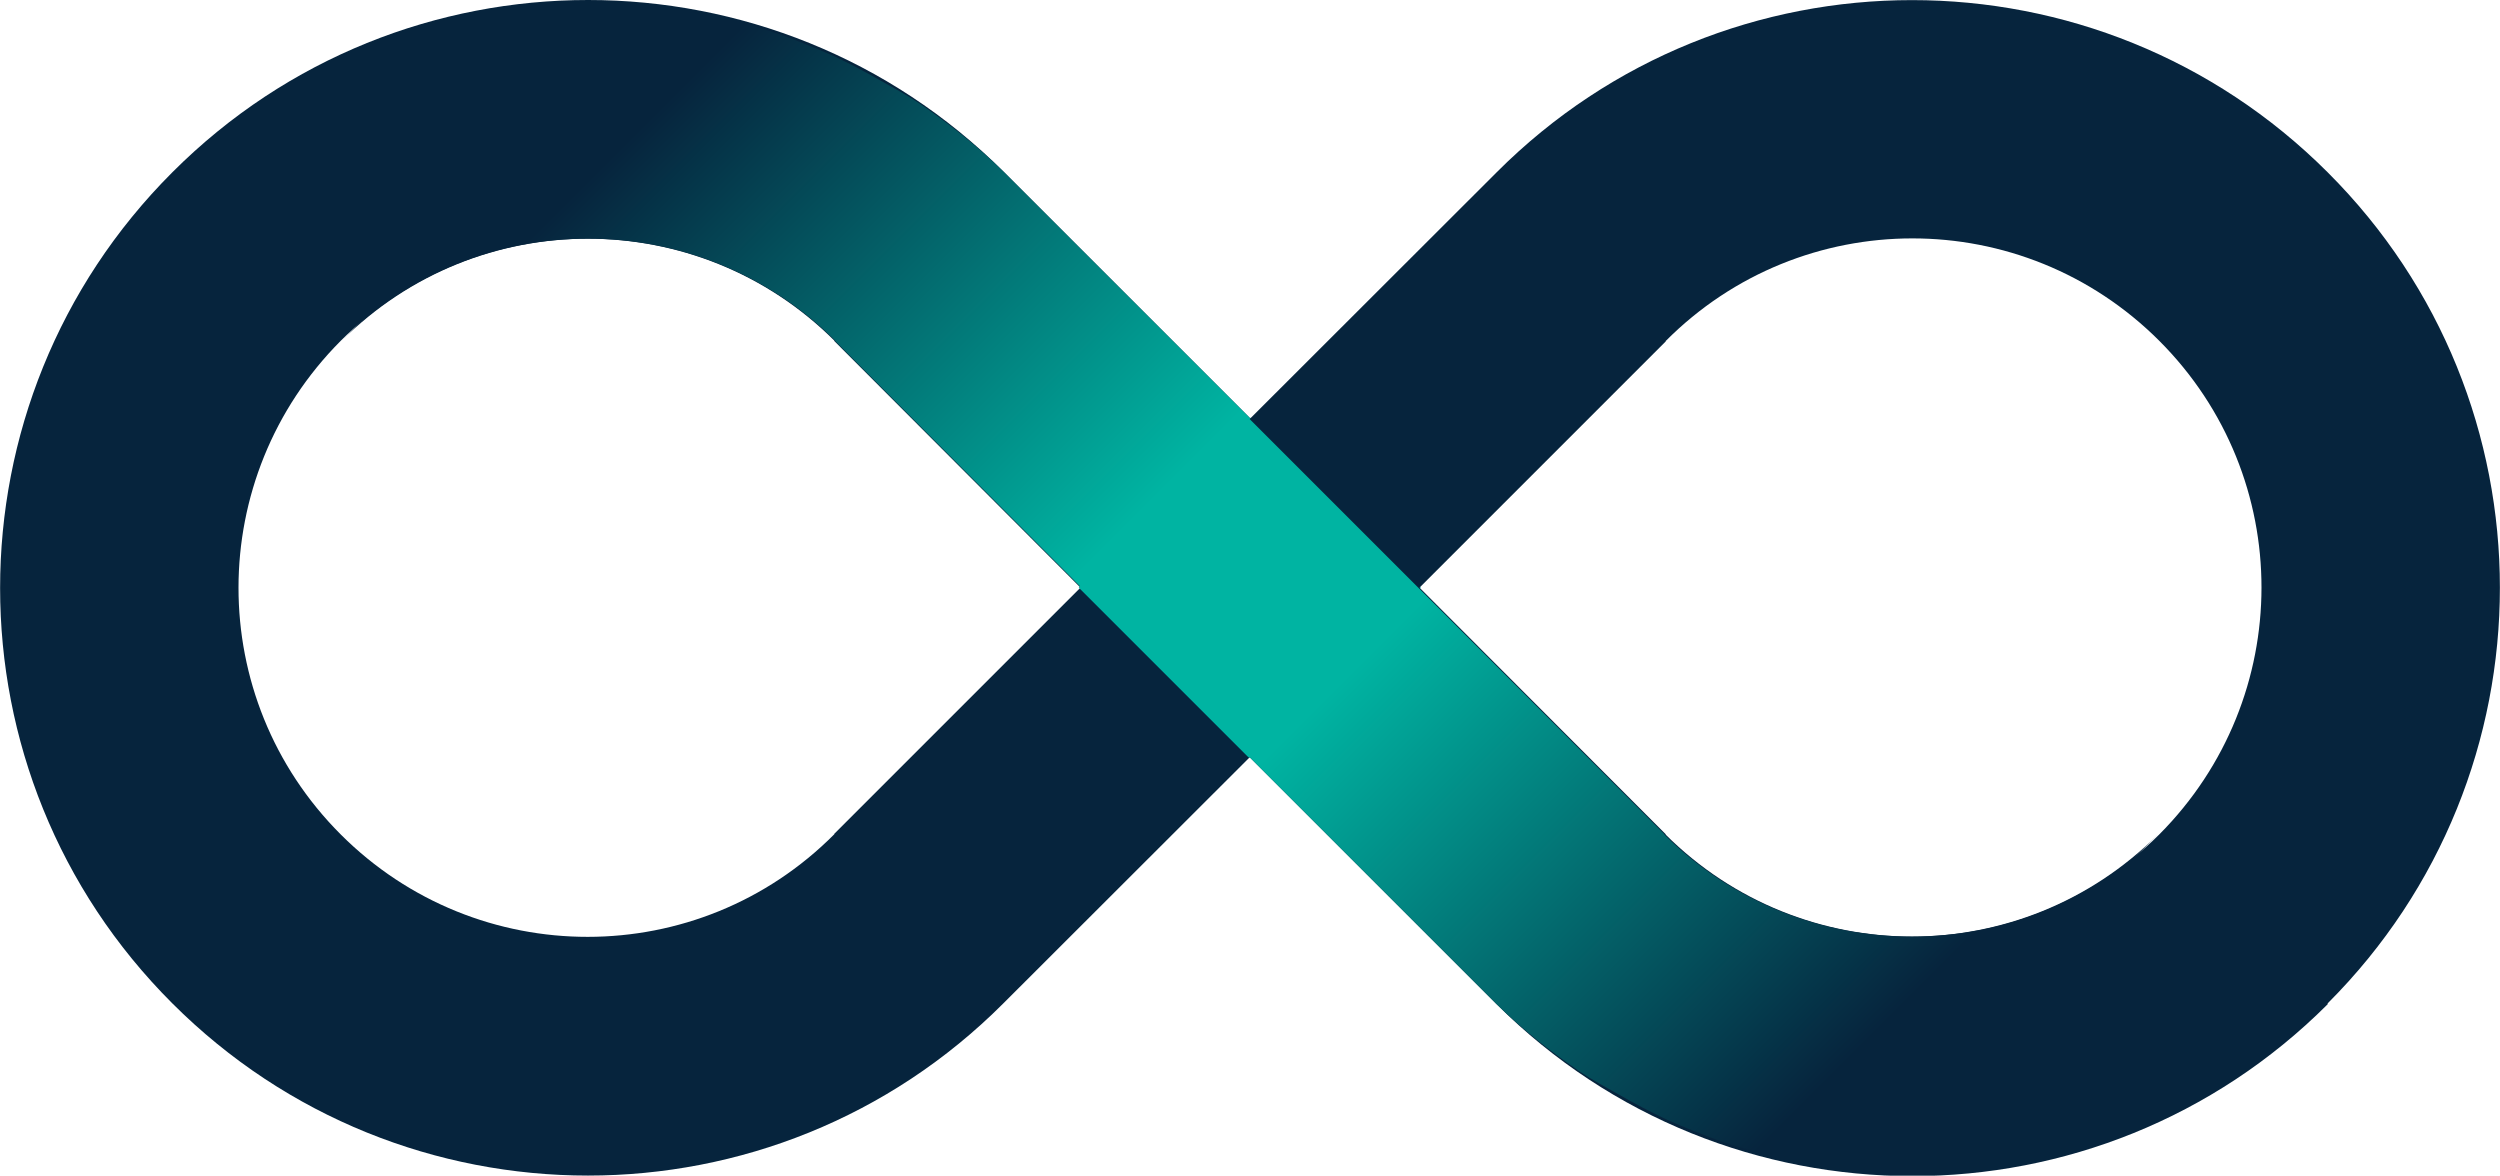
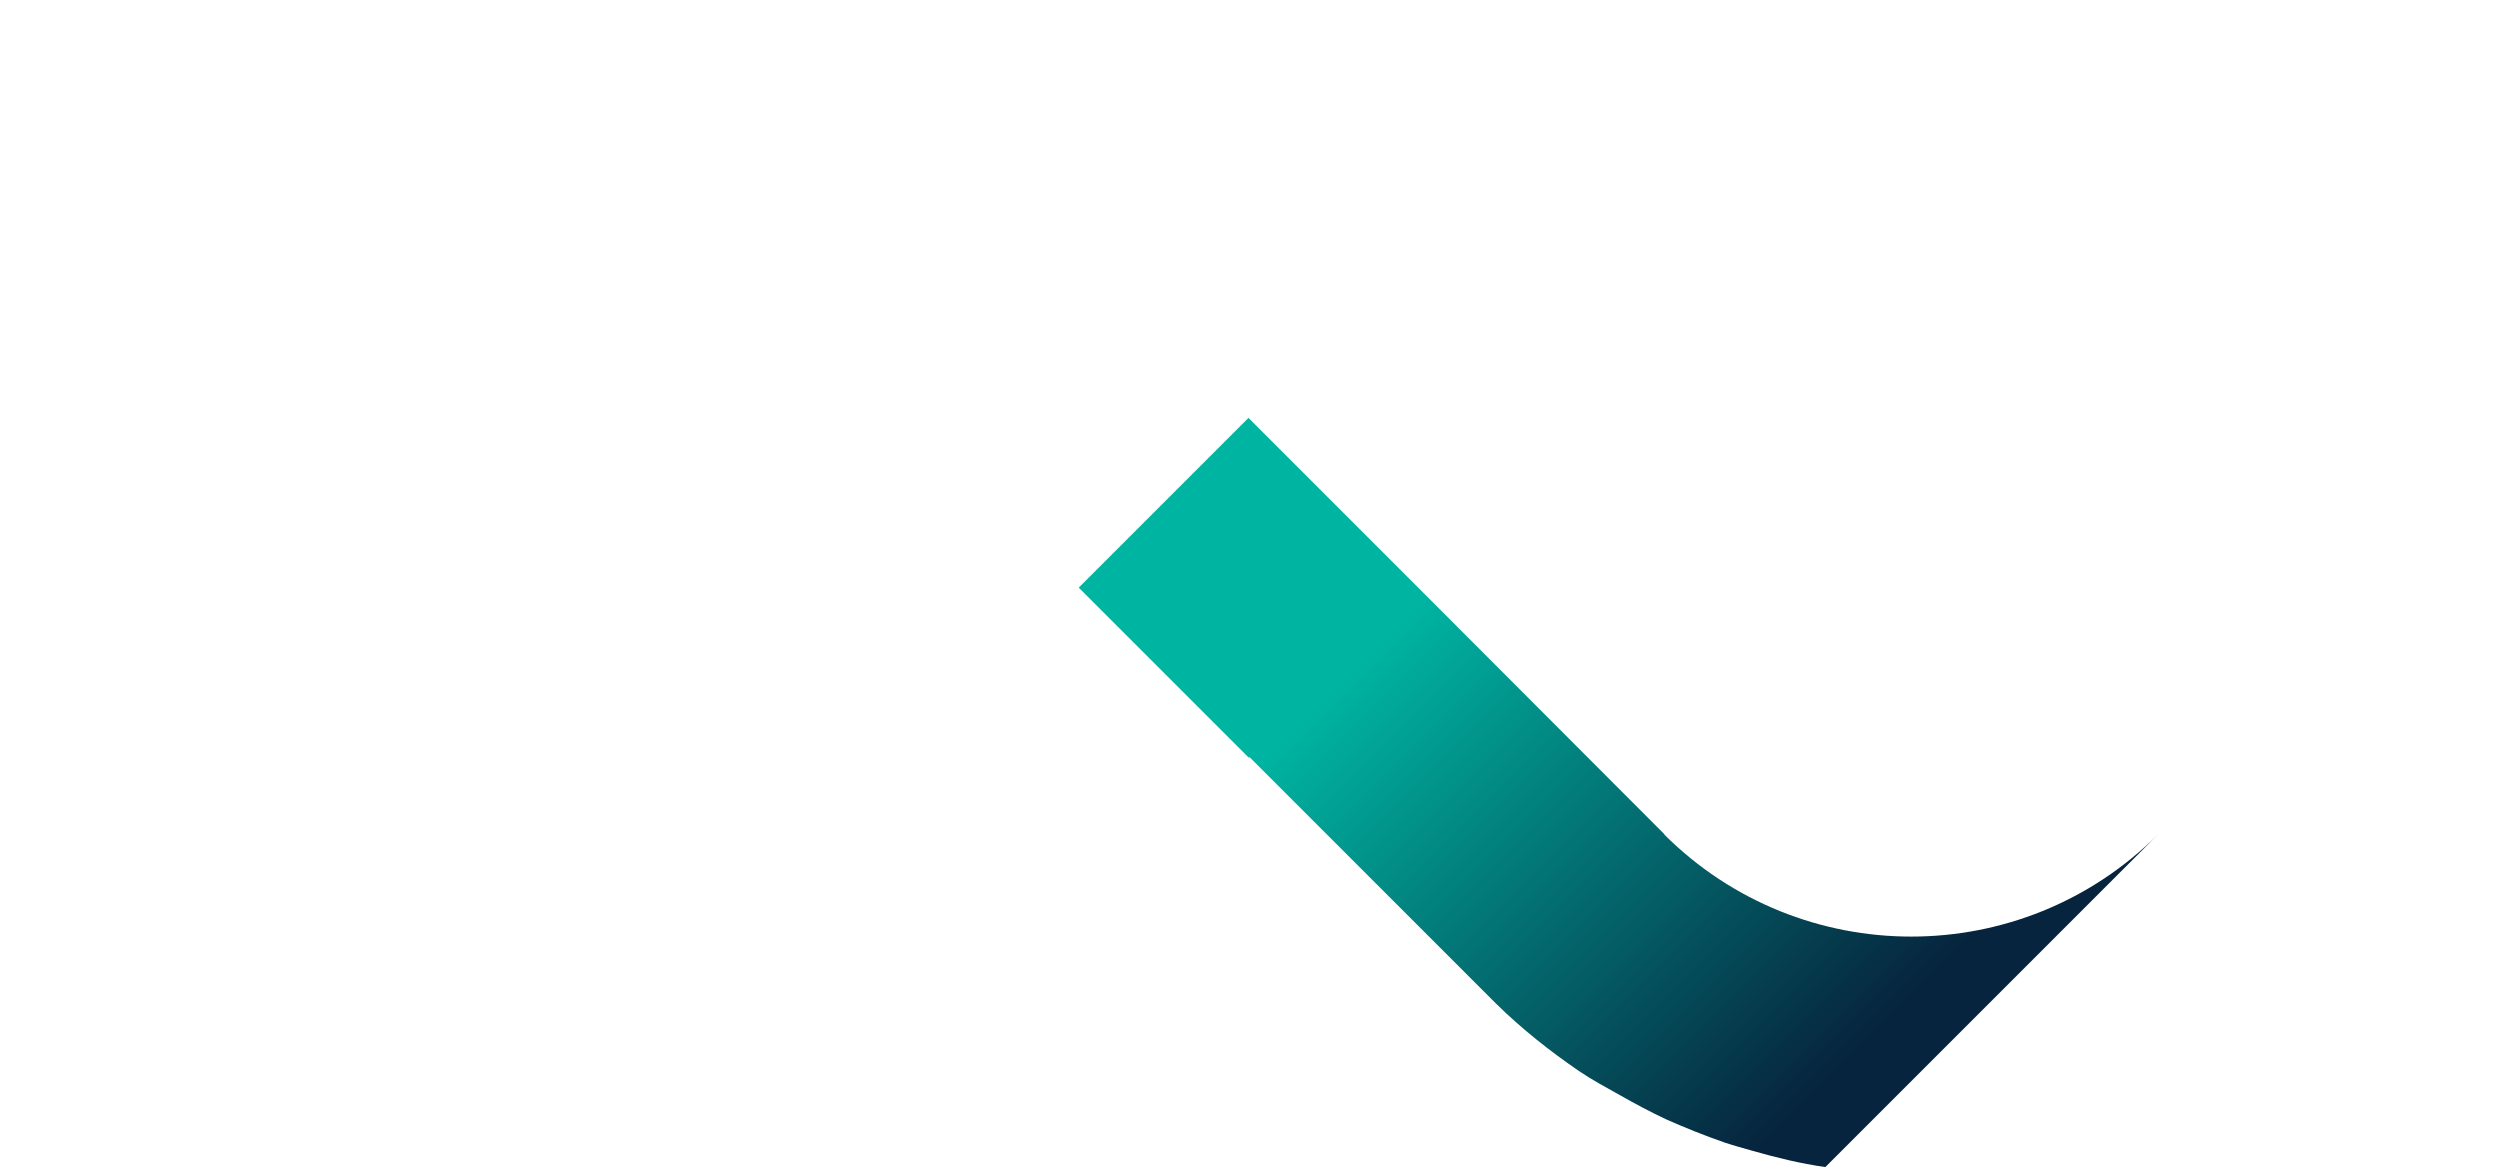
<svg xmlns="http://www.w3.org/2000/svg" id="Layer_1" viewBox="0 0 58.03 27.29">
  <defs>
    <style>.cls-1{fill:url(#linear-gradient-2);}.cls-2{fill:url(#linear-gradient);}.cls-3{fill:#06243d;}</style>
    <linearGradient id="linear-gradient" x1="24.02" y1="14.37" x2="13.73" y2="4.08" gradientUnits="userSpaceOnUse">
      <stop offset="0" stop-color="#00b4a2" />
      <stop offset="1" stop-color="#06243d" />
    </linearGradient>
    <linearGradient id="linear-gradient-2" x1="-1413.12" y1="-558.86" x2="-1423.41" y2="-569.15" gradientTransform="translate(-1379.11 -545.94) rotate(-180)" gradientUnits="userSpaceOnUse">
      <stop offset="0" stop-color="#00b4a2" />
      <stop offset="1" stop-color="#06243d" />
    </linearGradient>
  </defs>
-   <path class="cls-3" d="M4,4c-5.33,5.33-5.33,13.97,0,19.29,5.33,5.33,13.97,5.33,19.29,0h0s9.66-9.65,9.66-9.65L23.3,3.99h0c-5.33-5.32-13.97-5.32-19.29,0ZM19.37,7.91h-.01s5.72,5.73,5.72,5.73l-5.72,5.72h.01c-3.16,3.18-8.29,3.18-11.46.01s-3.16-8.29,0-11.46c3.16-3.16,8.29-3.16,11.46,0Z" />
-   <path class="cls-2" d="M29.01,9.7l-5.72-5.72h0c-.6-.59-1.25-1.1-1.92-1.56-.31-.21-.63-.38-.95-.56-.35-.2-.71-.39-1.07-.56-.45-.2-.9-.38-1.36-.54-.21-.07-.43-.13-.64-.19-.56-.16-1.13-.3-1.7-.38l-7.72,7.72c3.16-3.16,8.29-3.16,11.46,0h-.01s5.72,5.73,5.72,5.73l3.94,3.94,3.94-3.94-3.94-3.94Z" />
-   <path class="cls-3" d="M54.03,23.29c5.33-5.33,5.33-13.97,0-19.29-5.33-5.33-13.97-5.33-19.29,0h0s-9.66,9.65-9.66,9.65l9.66,9.66h0c5.33,5.32,13.97,5.32,19.29,0ZM38.66,19.37h.01s-5.72-5.73-5.72-5.73l5.72-5.72h-.01c3.16-3.18,8.29-3.18,11.46-.01s3.16,8.29,0,11.46c-3.16,3.16-8.29,3.16-11.46,0Z" />
-   <path class="cls-1" d="M29.01,17.58l5.72,5.72h0c.6.59,1.25,1.1,1.92,1.56.31.21.63.38.95.56.35.2.71.39,1.07.56.45.2.9.38,1.36.54.21.07.43.13.64.19.56.16,1.13.3,1.7.38l7.72-7.72c-3.16,3.16-8.29,3.16-11.46,0h.01s-5.72-5.73-5.72-5.73l-3.94-3.94-3.94,3.94,3.94,3.94Z" />
+   <path class="cls-1" d="M29.01,17.58l5.72,5.72c.6.59,1.25,1.1,1.92,1.56.31.21.63.38.95.56.35.2.71.39,1.07.56.45.2.9.38,1.36.54.21.07.43.13.64.19.56.16,1.13.3,1.7.38l7.72-7.72c-3.16,3.16-8.29,3.16-11.46,0h.01s-5.72-5.73-5.72-5.73l-3.94-3.94-3.94,3.94,3.94,3.94Z" />
</svg>